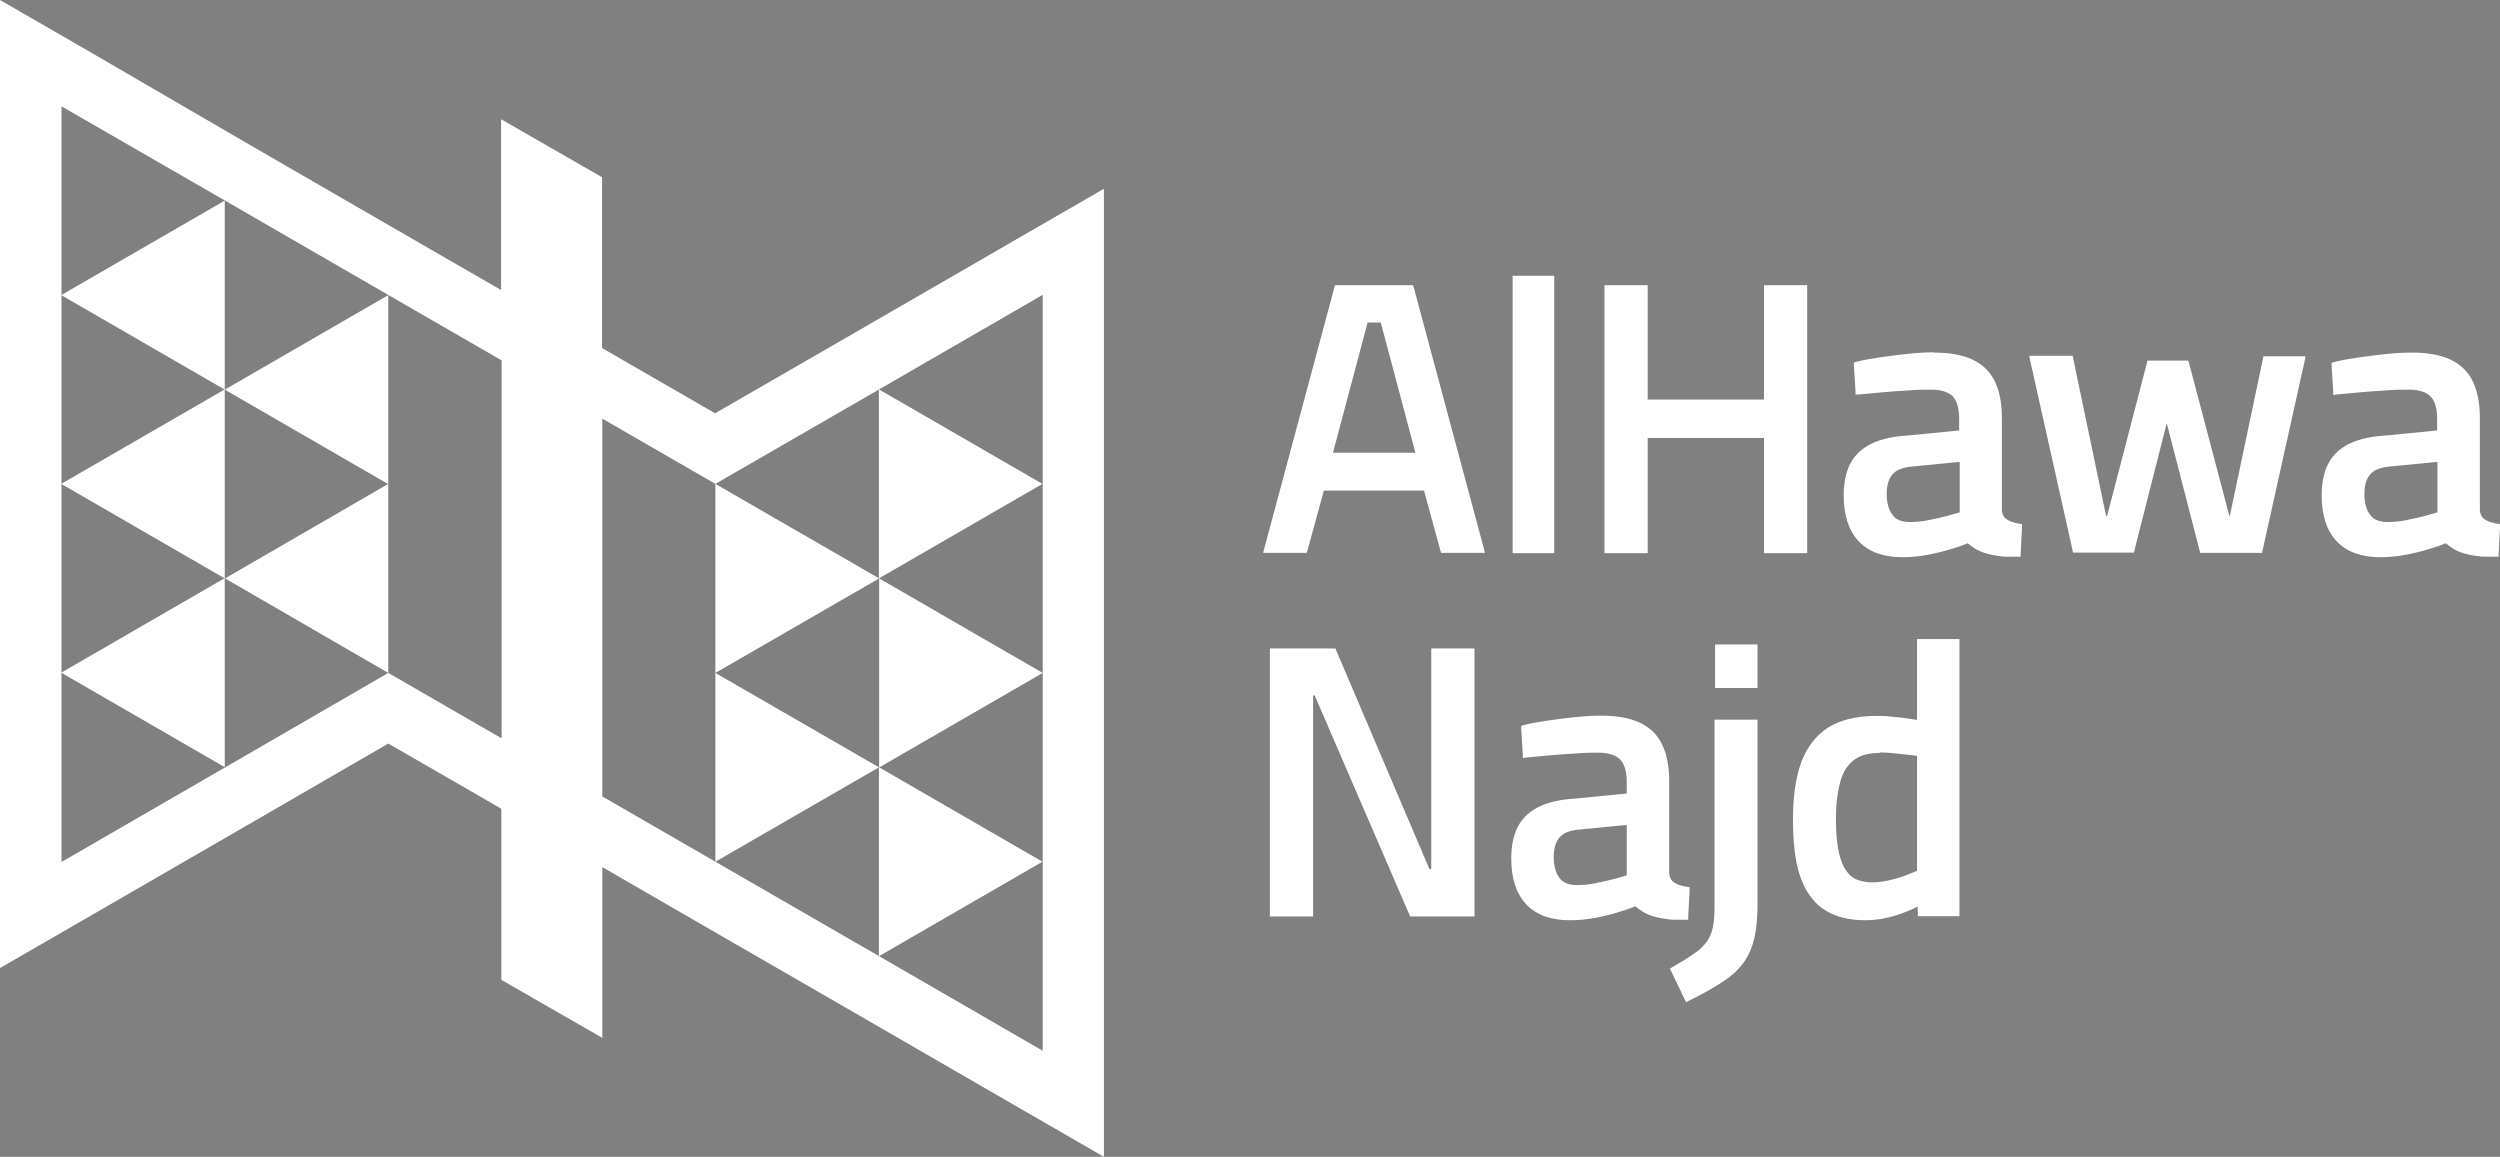
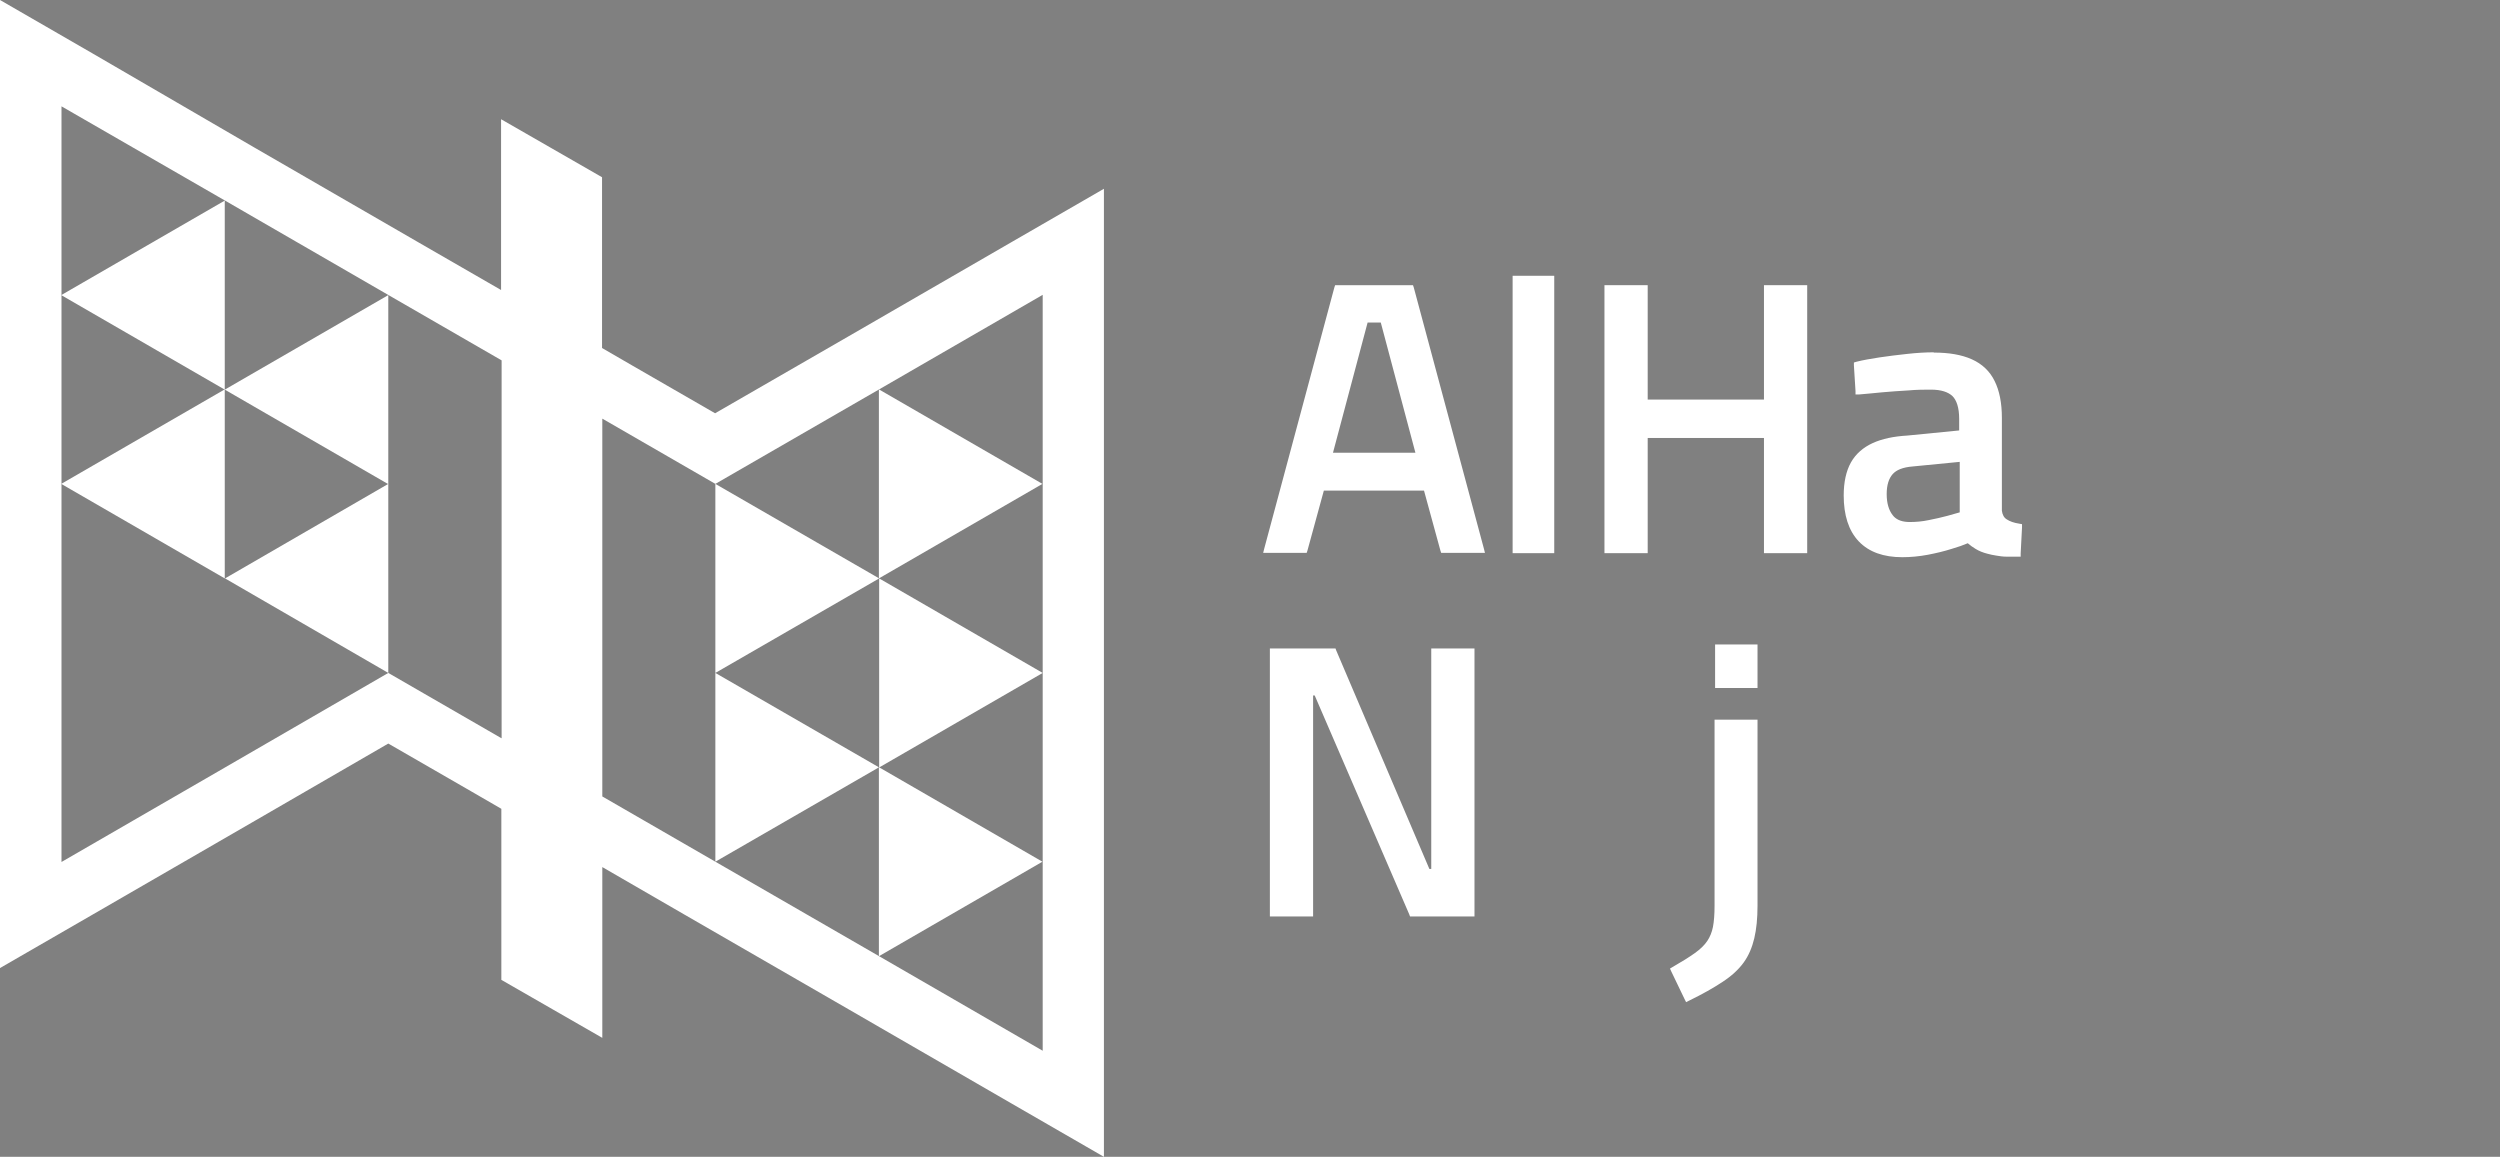
<svg xmlns="http://www.w3.org/2000/svg" id="Isolation_Mode" version="1.1" viewBox="0 0 93.1 43.08">
  <rect x="0" y="0" width="93.1" height="43.08" fill="#808080" stroke="none" />
  <defs>
    <style>
      .st0 {
        fill: #5a1f5b;
      }

      .st1 {
        fill: #fff;
      }
    </style>
  </defs>
  <g>
-     <path class="st1" d="M8.37,21.54v7.03h0s-6.09-3.52-6.09-3.52h0s6.09-3.52,6.09-3.52h0Z" />
    <path class="st0" d="M32.74,28.57h0s0,0,0,0h0Z" />
    <path class="st0" d="M32.74,28.57l-6.1,3.52h0s6.1-3.52,6.1-3.52Z" />
    <path class="st0" d="M38.82,18.02l-6.09,3.52h0s6.09-3.52,6.09-3.52Z" />
    <path class="st1" d="M38.82,18.02l-6.09,3.52h0v-7.04l6.09,3.52Z" />
    <path class="st1" d="M38.83,25.06l-6.09,3.52h0v-7.04h0l6.09,3.52h0Z" />
    <path class="st0" d="M38.83,25.06h0s-6.09,3.52-6.09,3.52h0s6.09-3.52,6.09-3.52h0Z" />
    <path class="st1" d="M38.82,32.09l-6.09,3.52h0v-7.04h0l6.09,3.52Z" />
    <path class="st0" d="M38.82,32.09l-6.09,3.52h0s6.09-3.52,6.09-3.52Z" />
    <path class="st0" d="M8.37,21.54h0s0,0,0,0Z" />
    <path class="st0" d="M8.37,14.5h0s0,0,0,0l-6.09-3.52h0s0,0,0,0l6.09,3.52Z" />
    <path class="st1" d="M8.37,7.47v7.04h0l-6.09-3.52h0s6.09-3.52,6.09-3.52Z" />
    <path class="st1" d="M8.37,14.5v7.04h0l-6.09-3.52,6.09-3.52h0Z" />
    <path class="st0" d="M2.28,18.02h0s0,0,0,0h0Z" />
    <path class="st0" d="M8.37,21.54h0s0,0,0,0l-6.09-3.52,6.09,3.52Z" />
    <path class="st1" d="M14.46,18.02v7.04h0s-6.08-3.52-6.08-3.52l6.08-3.52Z" />
    <path class="st1" d="M14.46,10.99v7.04l-6.09-3.52,6.09-3.52Z" />
    <path class="st1" d="M32.74,28.57l-6.1,3.52h0v-7.03l6.1,3.52Z" />
    <path class="st1" d="M32.74,21.54l-6.1,3.52v-7.04l6.1,3.52Z" />
    <path class="st0" d="M8.37,28.57h0s-6.09-3.52-6.09-3.52h0s0,0,0,0l6.09,3.52Z" />
    <path class="st1" d="M37.68,9.01l-6.09,3.52-4.96,2.86-3.07-1.77-1.14-.66v-6.36l-3.76-2.16v6.36l-3.07-1.77-6.09-3.52L3.43,1.98,0,0v36.05l3.43-1.98,6.09-3.52,4.94-2.86,3.07,1.77,1.14.66v6.37l3.76,2.16v-6.36l3.06,1.77,6.1,3.52,6.09,3.52,3.43,1.98V7.03l-3.43,1.98ZM18.67,27.49l-4.21-2.43h0l-6.08,3.52h0s-6.09,3.52-6.09,3.52V3.96l6.09,3.51,6.09,3.52,4.21,2.43v14.07ZM38.83,39.13l-6.09-3.52h0s-6.1-3.52-6.1-3.52h0s-4.21-2.43-4.21-2.43v-14.07l4.21,2.43,6.1-3.52,6.09-3.52v28.14h0Z" />
  </g>
  <g>
    <path class="st1" d="M52.62,10.62l.03.09,2.61,9.72.04.16h-1.63l-.03-.09-.61-2.23h-3.73l-.61,2.23-.03.09h-1.62l.04-.16,2.61-9.72.03-.09h2.89ZM49.64,16.86h3.07l-1.29-4.85h-.49l-1.29,4.85Z" />
    <path class="st1" d="M57.88,10.27v10.33h-1.55v-10.33h1.55Z" />
    <path class="st1" d="M61.36,10.62v4.26h4.33v-4.26h1.61v9.98h-1.61v-4.29h-4.33v4.29h-1.61v-9.98h1.61Z" />
    <path class="st1" d="M72.01,13.13c.57,0,1.04.08,1.42.25h0c.38.17.67.44.85.81.18.36.27.82.27,1.37v3.46c.02.15.08.26.18.32.12.08.27.13.46.16l.11.02v.12s-.05.97-.05.97v.12h-.13c-.13,0-.27,0-.4,0h0c-.14,0-.26-.02-.38-.04-.12-.02-.23-.04-.33-.07h0c-.16-.04-.31-.1-.44-.18h0c-.1-.06-.2-.13-.29-.21-.16.07-.36.14-.6.21-.28.09-.58.16-.89.22h0c-.32.06-.64.09-.95.09-.69,0-1.24-.19-1.62-.59-.38-.4-.56-.98-.56-1.71,0-.49.09-.91.27-1.23.18-.32.46-.56.81-.72.35-.16.78-.25,1.29-.28l1.93-.19v-.43c0-.43-.1-.7-.25-.85-.16-.15-.42-.24-.8-.24-.24,0-.53,0-.85.03-.33.02-.65.04-.97.07-.32.03-.6.06-.86.08h-.13s0-.12,0-.12l-.06-.96v-.11s.1-.03.1-.03c.24-.06.52-.11.85-.16.33-.05.67-.09,1.03-.13.36-.04.7-.06,1-.06ZM71.24,17.37h0c-.38.03-.62.13-.76.29-.14.16-.22.4-.22.74s.08.6.22.78l.05.06c.13.13.32.2.59.2.23,0,.46-.02.7-.07.25-.05.48-.1.7-.16h0c.18-.05.33-.09.46-.13v-1.88l-1.74.17Z" />
-     <path class="st1" d="M77.19,13.27l.02.1,1.22,5.84h.04l1.48-5.69.02-.09h1.52l.03.09,1.5,5.69h.02l1.23-5.84.02-.1h1.57l-.03.15-1.57,7.07-.02.1h-2.3l-.03-.1-1.22-4.73-1.2,4.72-.02.1h-2.27l-.02-.1-1.58-7.07-.03-.16h1.62Z" />
-     <path class="st1" d="M89.81,13.13c.57,0,1.04.08,1.42.25h0c.38.17.67.44.85.81.18.36.27.82.27,1.37v3.46c.02.15.08.26.18.32.12.08.27.13.46.16l.11.02v.12s-.05.97-.05.97v.12h-.13c-.13,0-.27,0-.4,0h0c-.14,0-.26-.02-.38-.04-.12-.02-.23-.04-.33-.07-.16-.04-.31-.1-.44-.18h0c-.1-.06-.2-.13-.29-.21-.16.07-.36.14-.6.21-.28.09-.58.16-.89.22h0c-.32.06-.63.09-.95.09-.69,0-1.24-.19-1.62-.59-.38-.4-.56-.98-.56-1.71,0-.49.09-.91.27-1.23.18-.32.46-.56.81-.72.35-.16.78-.25,1.29-.28l1.93-.19v-.43c0-.43-.1-.7-.26-.85h0c-.16-.15-.42-.24-.8-.24-.24,0-.53,0-.85.03-.33.02-.65.04-.97.07-.32.03-.61.06-.86.08l-.13.02v-.13s-.06-.96-.06-.96v-.11s.1-.03.1-.03c.24-.06.52-.11.85-.16.33-.05.67-.09,1.03-.13.36-.04.7-.06,1-.06ZM89.03,17.37h0c-.38.03-.62.13-.76.29-.14.16-.22.4-.22.74,0,.35.08.6.22.78l.05.06c.13.13.32.2.59.2.23,0,.46-.02.7-.07.25-.05.48-.1.7-.16h0c.18-.05.33-.09.46-.13v-1.88l-1.74.17Z" />
    <path class="st1" d="M49.73,24.14l.03.08,3.47,8.14h.07v-8.21h1.61v9.98h-2.4l-.03-.08-3.52-8.15h-.06v8.23h-1.61v-9.98h2.44Z" />
-     <path class="st1" d="M59.62,26.65c.57,0,1.04.08,1.42.25h0c.38.17.67.44.85.81.18.36.27.82.27,1.37v3.46c.02.15.08.26.18.32.12.08.27.13.46.16l.12.02v.12s-.05.97-.05.97v.12h-.13c-.13,0-.27,0-.4,0h0c-.14,0-.26-.02-.38-.04-.12-.02-.23-.04-.33-.07-.16-.04-.31-.1-.44-.18h0c-.1-.06-.2-.13-.29-.21-.16.07-.36.14-.6.21-.28.09-.58.16-.89.22h0c-.32.06-.63.09-.95.09-.69,0-1.24-.19-1.62-.59-.38-.4-.56-.98-.56-1.71,0-.49.09-.91.27-1.23.18-.32.46-.56.81-.72.35-.16.78-.25,1.29-.28l1.93-.19v-.43c0-.43-.1-.7-.26-.85h0c-.16-.15-.42-.24-.8-.24-.24,0-.53,0-.85.03-.33.02-.65.04-.97.07-.32.03-.61.06-.86.08l-.13.02v-.13s-.06-.96-.06-.96v-.11s.1-.03.1-.03c.24-.06.52-.11.85-.16.33-.05.67-.09,1.03-.13.36-.04.7-.06,1-.06ZM58.84,30.89h0c-.38.03-.62.13-.76.29-.14.16-.22.4-.22.74s.08.6.22.78l.05.06c.13.13.32.2.59.2.23,0,.46-.02.7-.07.25-.05.48-.1.7-.16h0c.18-.05.33-.09.46-.13v-1.88l-1.74.17Z" />
    <path class="st1" d="M65.45,26.8v6.93c0,.47-.04.87-.12,1.21-.08.34-.21.65-.4.91h0c-.19.26-.45.5-.79.72h0c-.33.22-.74.45-1.23.69l-.12.06-.06-.12-.49-1.02-.05-.11.1-.06c.35-.2.62-.37.83-.52.21-.15.36-.3.46-.45.1-.15.17-.32.21-.52.04-.21.06-.47.06-.79v-6.93h1.58ZM65.45,24v1.62h-1.58v-1.62h1.58Z" />
-     <path class="st1" d="M72.97,23.79v10.33h-1.55v-.12s-.01-.24-.01-.24c-.11.06-.24.12-.39.18h0c-.18.07-.37.14-.56.19l-.2.05c-.27.06-.54.09-.79.09-.3,0-.59-.03-.86-.1-.28-.07-.53-.19-.76-.35h0c-.23-.17-.42-.4-.59-.68-.16-.29-.29-.65-.37-1.08-.08-.43-.12-.94-.12-1.54,0-.84.1-1.54.3-2.11.21-.57.54-1.01,1-1.31h0c.46-.29,1.06-.44,1.81-.44.17,0,.37,0,.58.03.21.02.41.04.61.07l.32.05v-3.01h1.58ZM70,28.04c-.37,0-.66.07-.88.21l-.09.06c-.23.18-.4.44-.5.81-.1.37-.16.84-.16,1.39,0,.52.04.93.11,1.24.07.31.17.54.29.7.12.16.26.27.42.32h0c.16.06.34.09.52.09.22,0,.43-.03.65-.08.22-.05.43-.11.63-.19.16-.06.3-.12.4-.16v-4.28c-.09-.01-.19-.03-.32-.04-.18-.02-.37-.04-.56-.06-.19-.02-.36-.03-.52-.03Z" />
  </g>
</svg>